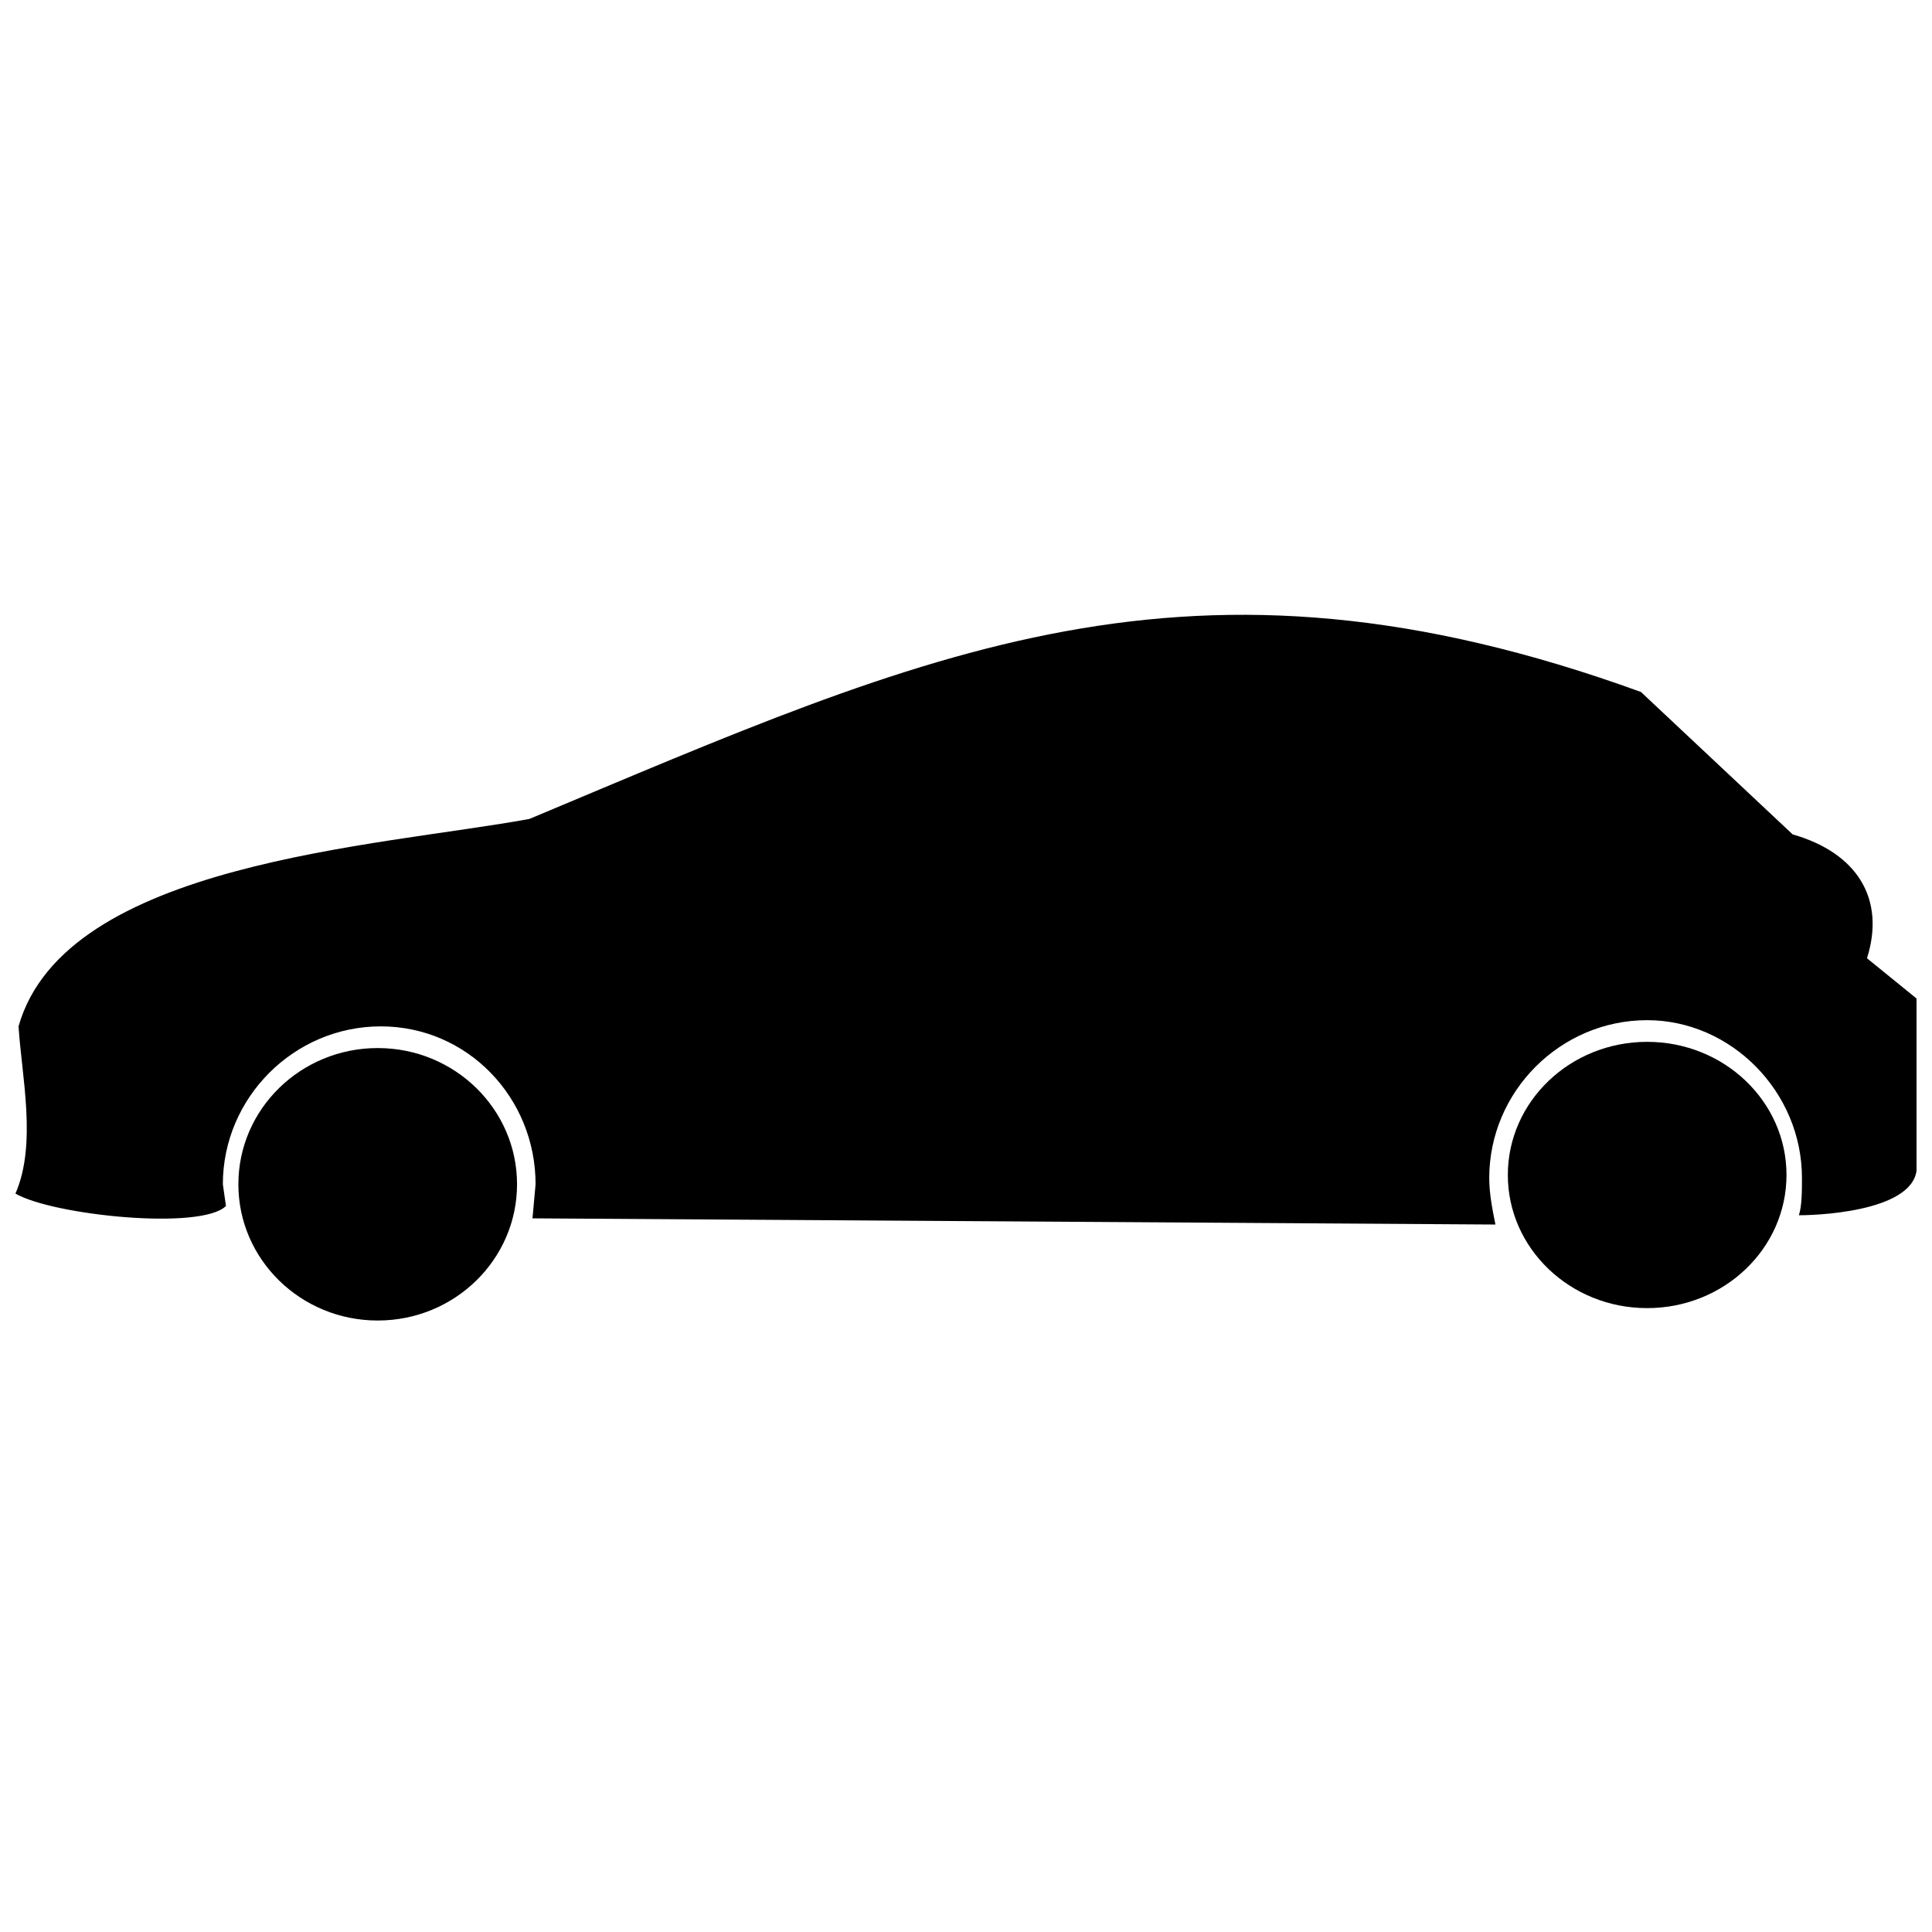
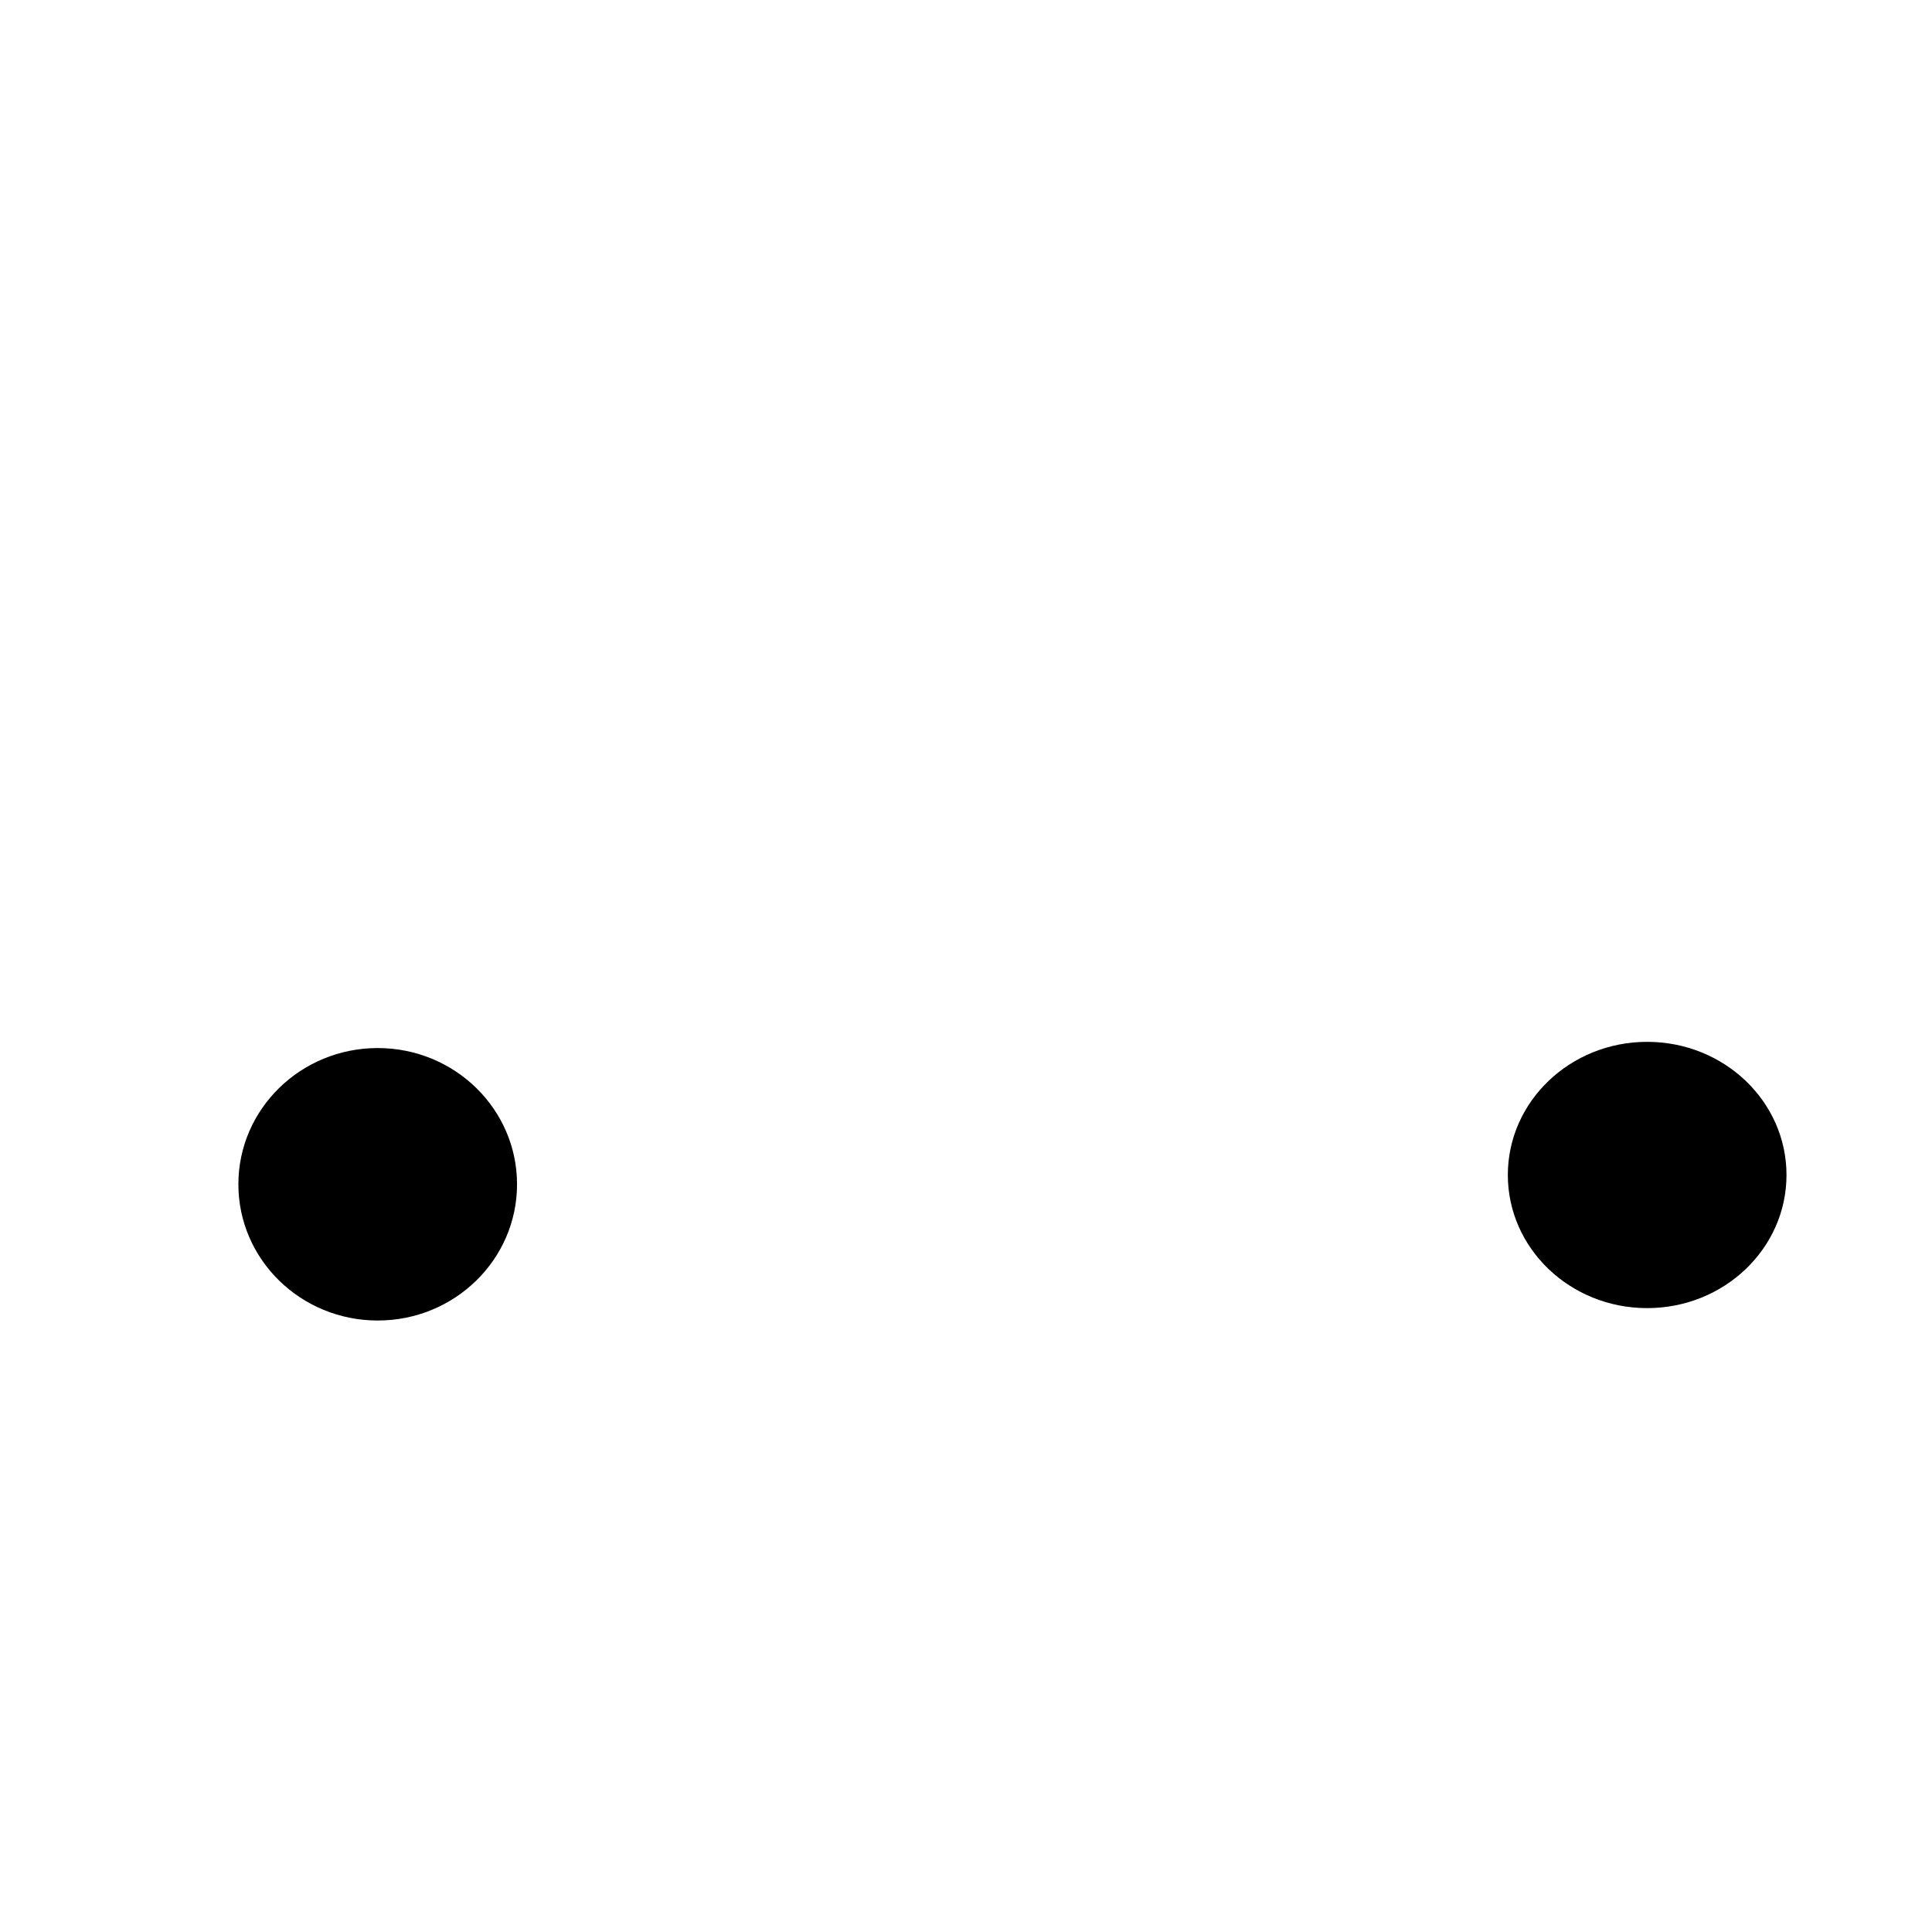
<svg xmlns="http://www.w3.org/2000/svg" width="800px" height="800px" version="1.1" viewBox="144 144 512 512">
  <defs>
    <clipPath id="a">
-       <path d="m148.09 306h503.81v163h-503.81z" />
-     </clipPath>
+       </clipPath>
  </defs>
  <g clip-path="url(#a)">
-     <path d="m203.89 463.59c-6.562 6.562-45.949 2.461-55.797-3.281 5.742-13.129 1.641-31.18 0.82-44.309 12.309-43.488 95.184-47.59 135.39-54.977 105.85-44.309 174.77-77.129 294.57-33.641l40.207 37.746c17.23 4.922 24.617 17.23 19.691 32.82l13.129 10.668v43.488c1.641 12.309-23.797 13.949-31.18 13.949 0.82-2.461 0.82-6.562 0.82-9.848 0-22.977-18.871-41.848-41.027-41.848-22.977 0-41.848 18.871-41.848 41.848 0 4.102 0.82 8.207 1.641 12.309l-255.19-1.641 0.82-9.027c0-22.977-18.051-41.848-41.027-41.848-22.977 0-41.848 18.871-41.848 41.848l0.82 5.742z" fill-rule="evenodd" />
+     <path d="m203.89 463.59c-6.562 6.562-45.949 2.461-55.797-3.281 5.742-13.129 1.641-31.18 0.82-44.309 12.309-43.488 95.184-47.59 135.39-54.977 105.85-44.309 174.77-77.129 294.57-33.641l40.207 37.746c17.23 4.922 24.617 17.23 19.691 32.82l13.129 10.668v43.488c1.641 12.309-23.797 13.949-31.18 13.949 0.82-2.461 0.82-6.562 0.82-9.848 0-22.977-18.871-41.848-41.027-41.848-22.977 0-41.848 18.871-41.848 41.848 0 4.102 0.82 8.207 1.641 12.309c0-22.977-18.051-41.848-41.027-41.848-22.977 0-41.848 18.871-41.848 41.848l0.82 5.742z" fill-rule="evenodd" />
  </g>
  <path d="m281.02 457.85c0 19.938-16.531 36.102-36.922 36.102-20.395 0-36.926-16.164-36.926-36.102 0-19.941 16.531-36.105 36.926-36.105 20.391 0 36.922 16.164 36.922 36.105" fill-rule="evenodd" />
  <path d="m617.44 455.38c0 19.488-16.531 35.285-36.926 35.285-20.391 0-36.922-15.797-36.922-35.285 0-19.484 16.531-35.281 36.922-35.281 20.395 0 36.926 15.797 36.926 35.281" fill-rule="evenodd" />
</svg>